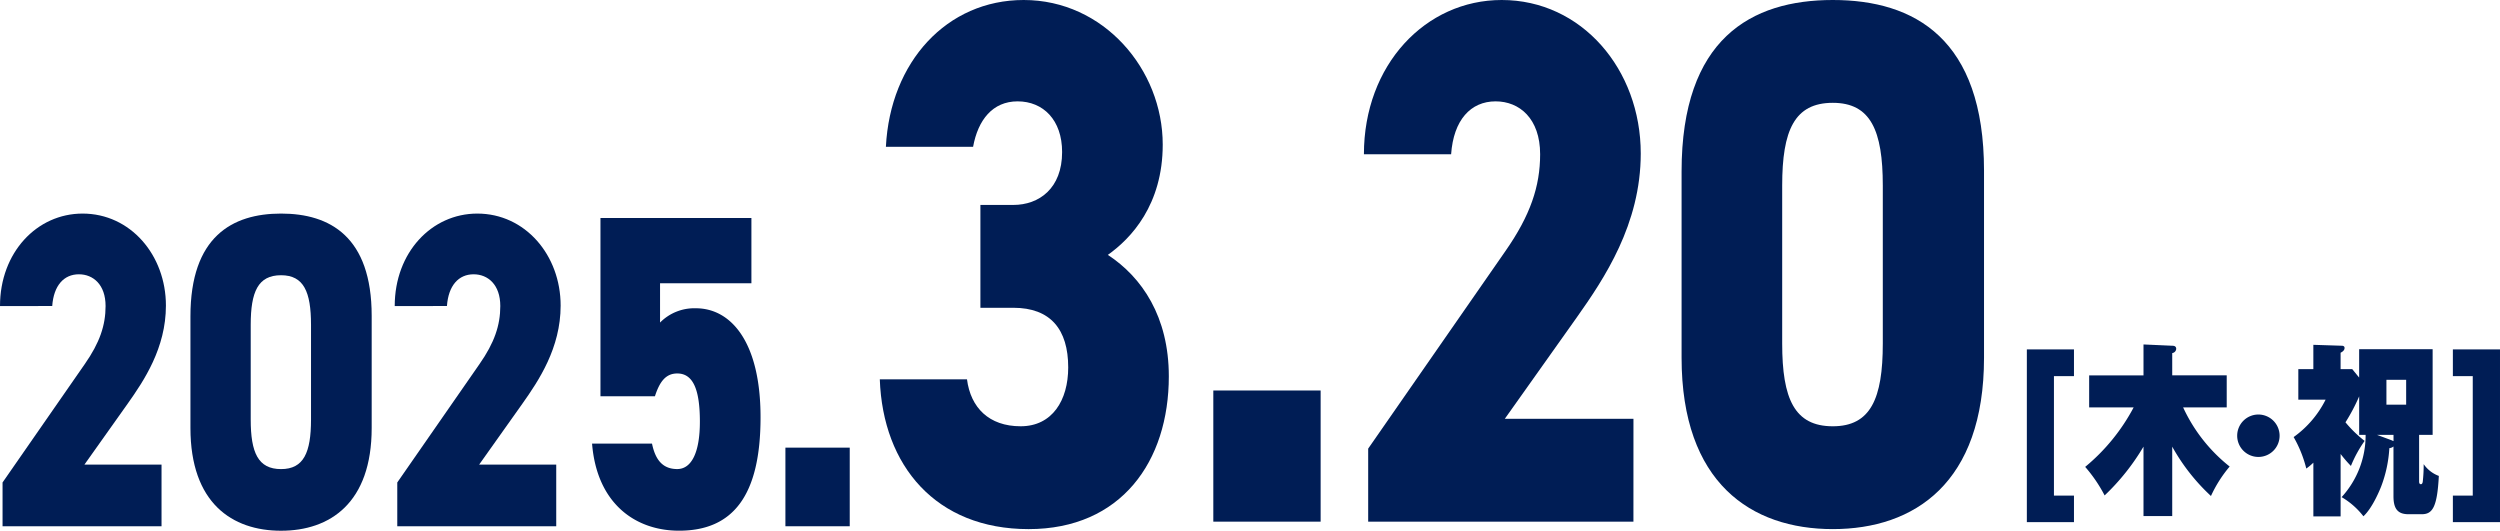
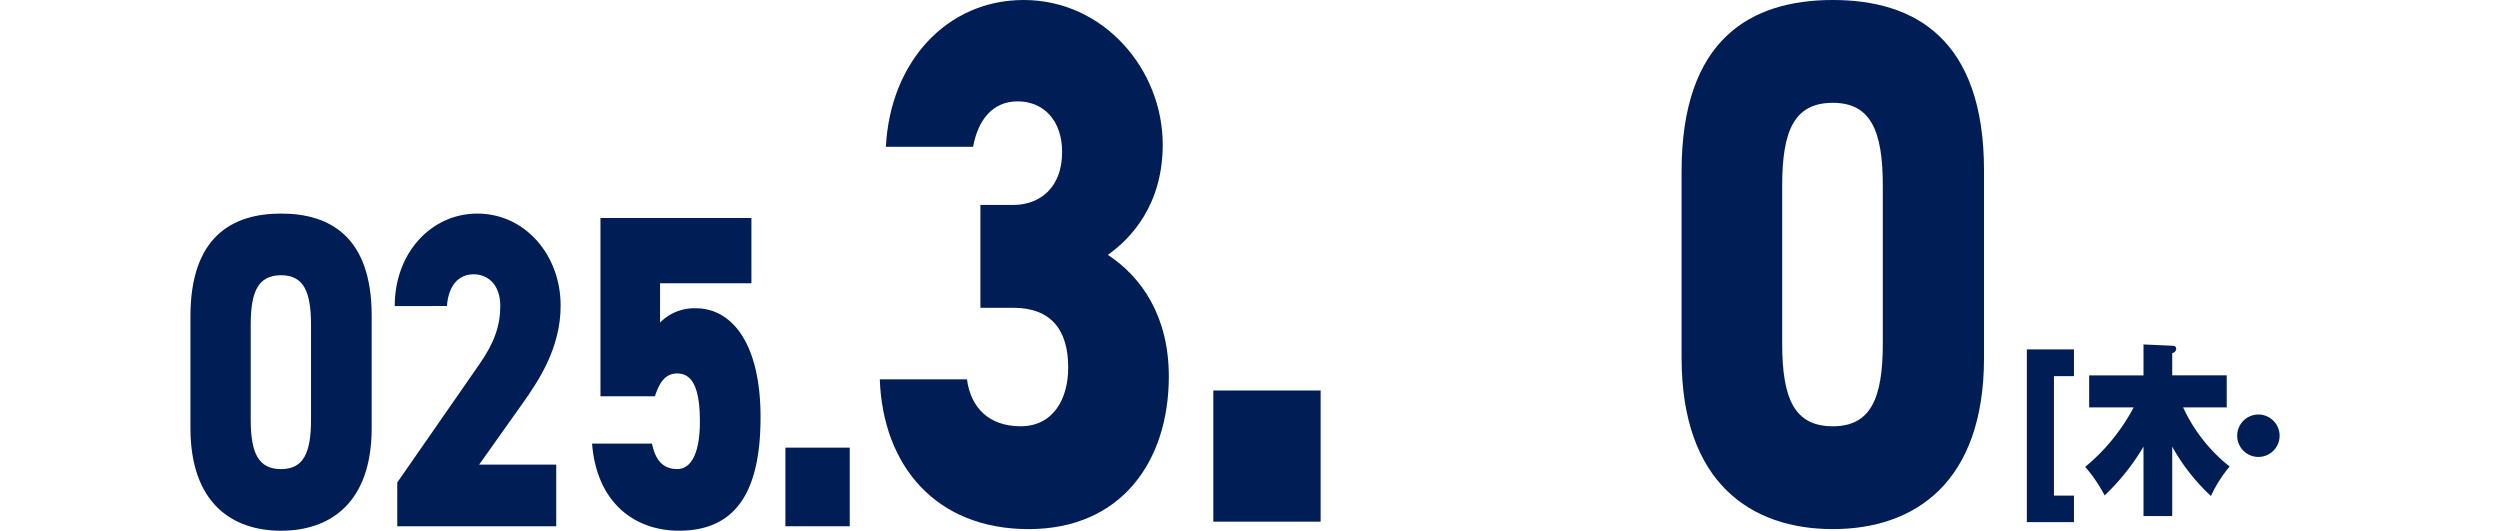
<svg xmlns="http://www.w3.org/2000/svg" viewBox="0 0 480.464 102">
  <defs>
    <style>.cls-1{fill:#001d55}</style>
  </defs>
  <g id="_レイヤー_1" data-name="レイヤー_1">
    <path id="_パス_342" data-name="パス_342" class="cls-1" d="M417.47 99.178h-5.52V85.837a43.213 43.213 0 0 1-7.472 9.377 27.697 27.697 0 0 0-3.736-5.485 37.66 37.66 0 0 0 9.313-11.429h-8.549v-6.157h10.444v-5.944l5.52.247c.256 0 .765.036.765.6a.88.88 0 0 1-.765.813v4.281h10.473v6.157h-8.377a31.086 31.086 0 0 0 8.943 11.365 24.594 24.594 0 0 0-3.594 5.661 38.248 38.248 0 0 1-7.445-9.483v13.338Z" />
    <path id="_パス_343" data-name="パス_343" class="cls-1" d="M438.107 83.75a4.076 4.076 0 1 1-4.076-4.085 4.082 4.082 0 0 1 4.076 4.085" />
-     <path id="_パス_344" data-name="パス_344" class="cls-1" d="M453.398 83.573v-7.4a35.603 35.603 0 0 1-2.632 4.989 23.468 23.468 0 0 0 3.679 3.574 23.79 23.79 0 0 0-2.632 4.812 24.488 24.488 0 0 1-1.98-2.3v12h-5.237V88.916c-.423.413-.878.792-1.36 1.133a23.517 23.517 0 0 0-2.432-6.051 19.593 19.593 0 0 0 6.143-7.183h-5.243V70.94h2.888v-4.67l5.462.176c.226 0 .537.072.537.425 0 .5-.481.778-.763.919v3.149h2.236l1.33 1.629v-5.45h14.123v16.455h-2.6v8.885c0 .213 0 .6.339.6.141 0 .311-.072.368-.531.121-1.104.178-2.215.17-3.326a6.115 6.115 0 0 0 2.915 2.264c-.311 6.016-1.217 7.36-3.283 7.36h-2.547c-1.925 0-2.888-.885-2.888-3.432v-9.59c-.222.189-.5.301-.792.318a24.578 24.578 0 0 1-1.585 7.4c-.141.354-1.585 4.034-3.4 5.7a14.61 14.61 0 0 0-4.188-3.68 17.589 17.589 0 0 0 4.612-11.96l-1.24-.008Zm6.2 1.026c.142.071.311.141.4.176v-1.2h-3.17l2.77 1.024Zm-.962-6.83h3.792v-4.776h-3.792v4.776Z" />
-     <path id="_パス_345" data-name="パス_345" class="cls-1" d="M471.407 100.345v-5.1h3.821V72.284h-3.821v-5.13h9.057v33.191h-9.057Z" />
-     <path id="_パス_346" data-name="パス_346" class="cls-1" d="M31.044 101.138H.491v-8.413l15.8-22.749c2.88-4.121 4-7.469 4-11.16 0-4.121-2.388-6.1-5.128-6.1-2.879 0-4.846 2.146-5.126 6.1H0c0-10.3 7.093-17.77 15.873-17.77 9.2 0 16.014 7.984 16.014 17.684 0 8.156-4.215 14.422-7.375 18.886l-8.288 11.675h14.82v11.847Z" />
    <path id="_パス_347" data-name="パス_347" class="cls-1" d="M54.014 102C44.6 102 36.6 96.674 36.6 82.252V60.79c0-15.28 8.007-19.744 17.419-19.744S71.432 45.51 71.432 60.7v21.552c0 14.422-8.007 19.748-17.418 19.748m-5.83-21.375c0 6.353 1.405 9.529 5.83 9.529 4.355 0 5.759-3.176 5.759-9.529v-18.2c0-6.353-1.4-9.53-5.759-9.53-4.425 0-5.83 3.177-5.83 9.53v18.2Z" />
    <path id="_パス_348" data-name="パス_348" class="cls-1" d="M106.9 101.138H76.35v-8.413l15.8-22.749c2.88-4.121 4-7.469 4-11.16 0-4.121-2.388-6.1-5.128-6.1-2.879 0-4.846 2.146-5.126 6.1H75.859c0-10.3 7.093-17.77 15.873-17.77 9.2 0 16.014 7.984 16.014 17.684 0 8.156-4.215 14.422-7.375 18.886l-8.288 11.675H106.9v11.847Z" />
    <path id="_パス_349" data-name="パス_349" class="cls-1" d="M125.868 76.157H115.4V41.9h29.01v12.538h-17.559v7.554a9.255 9.255 0 0 1 6.884-2.747c6.672 0 12.431 6.353 12.431 20.947 0 15.023-5.267 21.8-15.662 21.8-8.428 0-15.8-5.236-16.717-16.739h11.519c.632 3.09 2.037 4.893 4.847 4.893 2.739 0 4.354-3.177 4.354-9.1 0-6.267-1.334-9.271-4.354-9.271-2.178 0-3.372 1.545-4.285 4.378" />
    <path id="_長方形_48" data-name="長方形_48" class="cls-1" d="M150.945 86.029h12.361v15.109h-12.361z" />
    <path id="_パス_350" data-name="パス_350" class="cls-1" d="M188.42 39.386h6.328c4.922 0 9.375-3.151 9.375-10.168 0-6.159-3.633-9.739-8.555-9.739-4.8 0-7.617 3.58-8.554 8.736h-16.758C171.076 11.888 181.975 0 196.74 0c15.352 0 26.719 13.319 26.719 27.784 0 11.6-6.094 18.046-10.547 21.2 6.563 4.3 11.719 11.887 11.719 23.344 0 16.328-9.141 29.36-26.953 29.36S169.67 89.513 169.084 72.9h16.758c.7 5.443 4.219 9.023 10.312 9.023s9.141-5.013 9.141-11.314c0-7.305-3.4-11.458-10.547-11.458h-6.328V39.386Z" />
    <path id="_長方形_49" data-name="長方形_49" class="cls-1" d="M233.182 75.047h20.625v25.207h-20.625z" />
-     <path id="_パス_351" data-name="パス_351" class="cls-1" d="M313.922 100.254h-50.977V86.218l26.368-37.952c4.8-6.875 6.679-12.461 6.679-18.619 0-6.874-3.984-10.168-8.554-10.168-4.8 0-8.086 3.58-8.555 10.168h-16.758C262.125 12.461 273.961 0 288.61 0c15.351 0 26.718 13.319 26.718 29.5 0 13.605-7.031 24.061-12.3 31.508L289.2 80.49h24.727l-.005 19.764Z" />
    <path id="_パス_352" data-name="パス_352" class="cls-1" d="M352.239 101.686c-15.7 0-29.063-8.88-29.063-32.941v-35.8C323.176 7.448 336.535 0 352.239 0S381.3 7.448 381.3 32.8v35.945c0 24.061-13.359 32.941-29.062 32.941m-9.727-35.662c0 10.6 2.344 15.9 9.727 15.9 7.265 0 9.609-5.3 9.609-15.9V35.662c0-10.6-2.344-15.9-9.609-15.9-7.383 0-9.727 5.3-9.727 15.9v30.362Z" />
    <path id="_パス_341" data-name="パス_341" class="cls-1" d="M389.531 100.345V67.154h9.057v5.13h-3.85V95.25h3.85v5.1l-9.057-.005Z" />
  </g>
</svg>